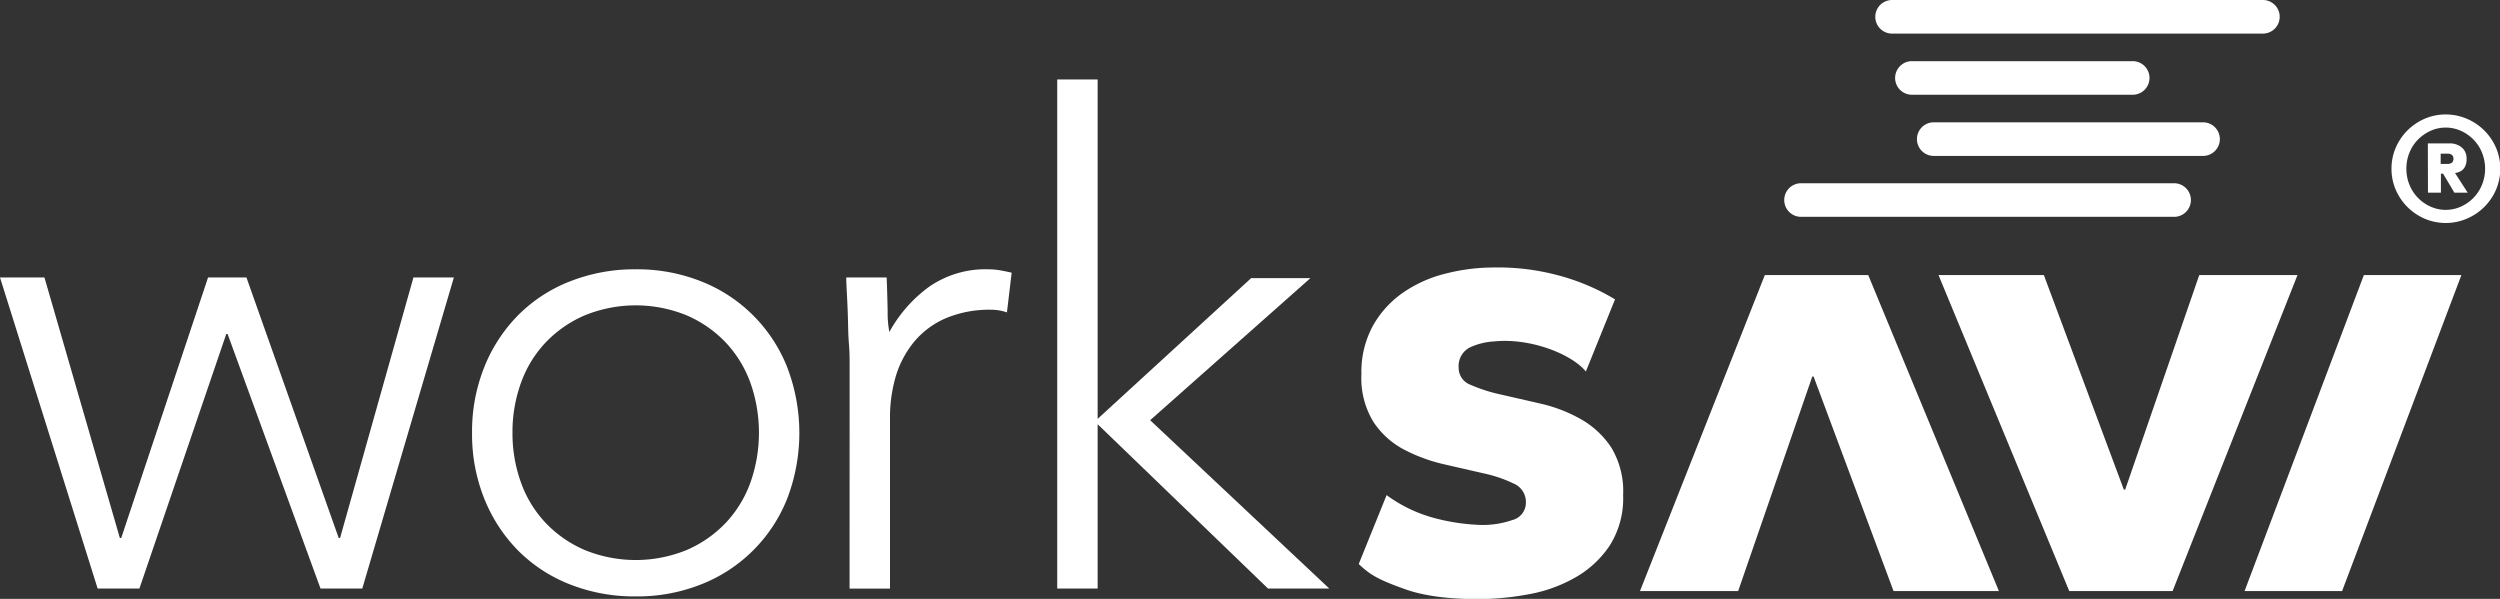
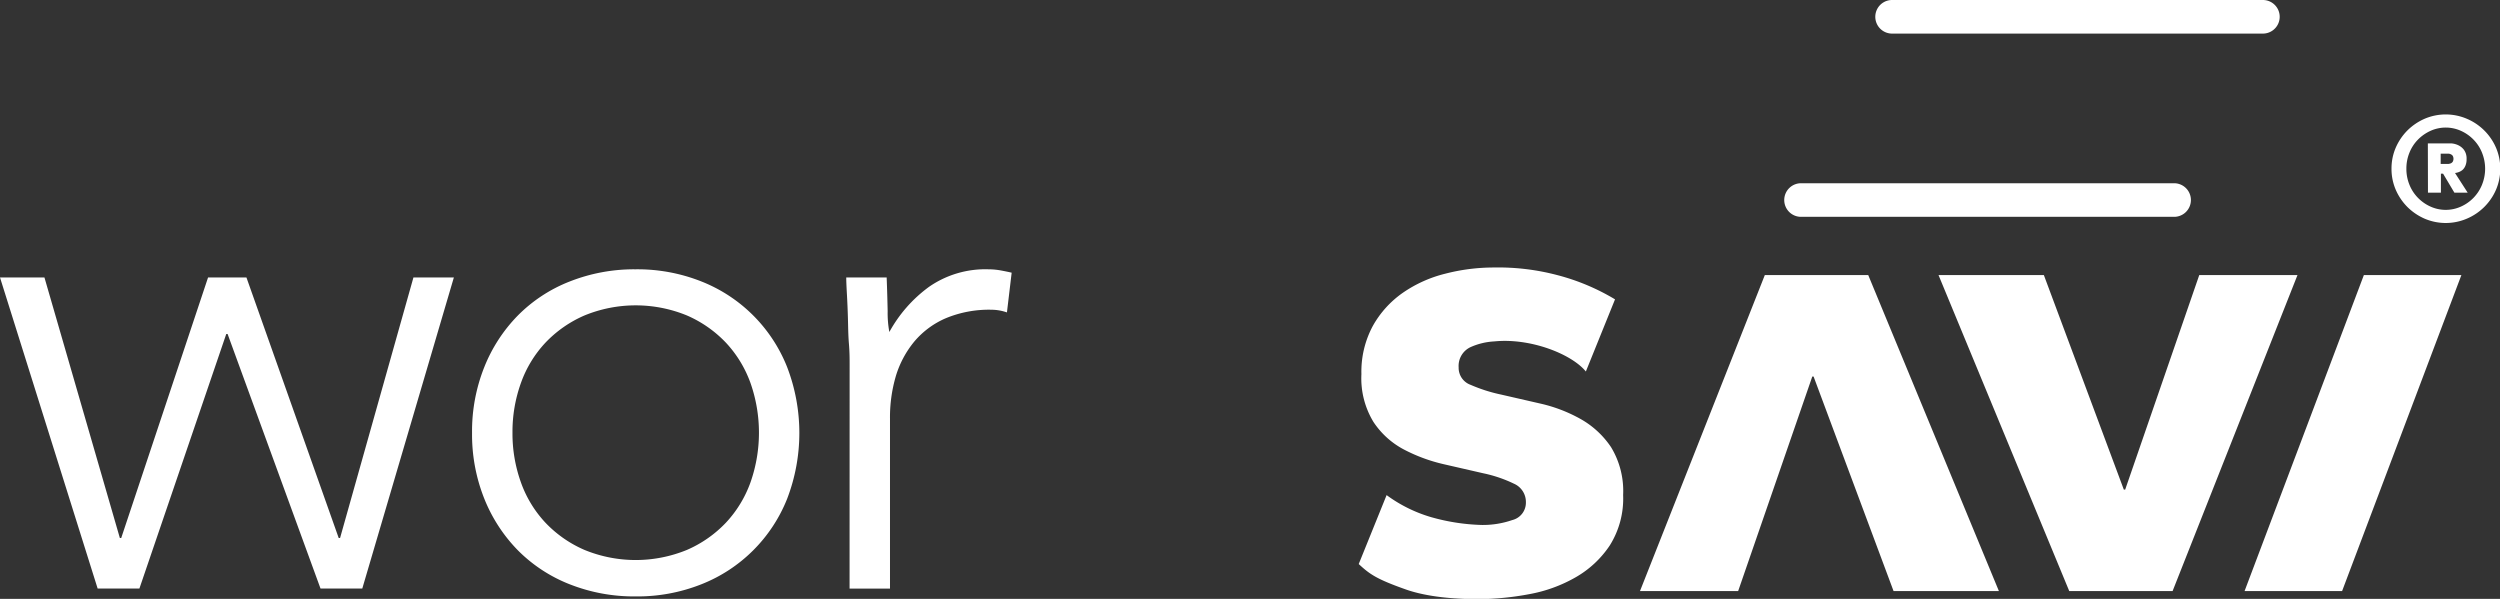
<svg xmlns="http://www.w3.org/2000/svg" id="Layer_1" data-name="Layer 1" viewBox="0 0 428.6 102.67">
  <rect x="0" y="0" width="428.6" height="102.67" fill="#333333" stroke="none" />
  <defs>
    <style>.cls-1{fill:#fff;}</style>
  </defs>
  <g id="Layer_2" data-name="Layer 2">
    <path class="cls-1" d="M478.5,291.52c-2.45-3-9.51-5.78-15.68-5.16a11.42,11.42,0,0,0-4.13,1,3.55,3.55,0,0,0-2,3.45,3.1,3.1,0,0,0,2.06,3,27,27,0,0,0,5.24,1.67l6.8,1.56a25.7,25.7,0,0,1,6.8,2.62,15.3,15.3,0,0,1,5.24,4.85,14.48,14.48,0,0,1,2.06,8.19,15.09,15.09,0,0,1-2.29,8.64,17.38,17.38,0,0,1-5.85,5.46,24.88,24.88,0,0,1-8,2.9,47.58,47.58,0,0,1-8.81.84c-3.79,0-8.6-.33-12.38-1.68-5-1.77-6.14-2.61-8-4.33l4.78-11.82a24.44,24.44,0,0,0,7.67,3.79,35.06,35.06,0,0,0,8.63,1.33,15.44,15.44,0,0,0,5.24-.84,3.07,3.07,0,0,0,2.34-3.06,3.41,3.41,0,0,0-2.06-3.18,22.79,22.79,0,0,0-5.24-1.78l-6.8-1.56a28.37,28.37,0,0,1-6.8-2.51,14.17,14.17,0,0,1-5.24-4.74,14.4,14.4,0,0,1-2.06-8.19,16.56,16.56,0,0,1,1.95-8.25,17.08,17.08,0,0,1,5.13-5.68,22.11,22.11,0,0,1,7.3-3.29,33.21,33.21,0,0,1,8.36-1.06A39.61,39.61,0,0,1,473.63,275a37.52,37.52,0,0,1,9.87,4.15Z" transform="translate(-206.62 -227.83)" />
    <polygon class="cls-1" points="332.34 47.16 350.4 47.16 364.11 83.94 364.34 83.94 377.04 47.16 393.88 47.16 372.47 101.33 354.75 101.33 332.34 47.16" />
    <polygon class="cls-1" points="342.69 101.33 324.63 101.33 310.92 64.55 310.7 64.55 297.99 101.33 281.16 101.33 302.56 47.16 320.29 47.16 342.69 101.33" />
    <polygon class="cls-1" points="405.26 47.16 421.98 47.16 401.53 101.33 384.81 101.33 405.26 47.16" />
    <path class="cls-1" d="M616.62,256.76a9,9,0,0,1,.73-3.62,9.56,9.56,0,0,1,2-2.95,9.68,9.68,0,0,1,2.95-2,9.2,9.2,0,0,1,7.23,0,9.45,9.45,0,0,1,5,4.95,9.2,9.2,0,0,1,0,7.23,9.45,9.45,0,0,1-5,4.95,9.2,9.2,0,0,1-7.23,0,9.68,9.68,0,0,1-2.95-2,9.56,9.56,0,0,1-2-2.95A9,9,0,0,1,616.62,256.76Zm2.55,0a7.13,7.13,0,0,0,.52,2.73,6.81,6.81,0,0,0,1.45,2.24,7,7,0,0,0,2.15,1.51,6.33,6.33,0,0,0,5.25,0,6.94,6.94,0,0,0,3.6-3.75,7.32,7.32,0,0,0,0-5.47,6.81,6.81,0,0,0-1.45-2.24,7,7,0,0,0-2.15-1.51,6.33,6.33,0,0,0-5.25,0,7.21,7.21,0,0,0-2.15,1.51,6.81,6.81,0,0,0-1.45,2.24A7.18,7.18,0,0,0,619.17,256.76Zm3.68-4.35h3c.23,0,.55,0,1,0a3.44,3.44,0,0,1,1.2.31,2.62,2.62,0,0,1,1,.81,2.52,2.52,0,0,1,.44,1.58,2.77,2.77,0,0,1-.18,1.08,2,2,0,0,1-.44.7,1.89,1.89,0,0,1-.64.41,2.64,2.64,0,0,1-.72.19l2.17,3.37h-2.28l-1.94-3.26h-.37v3.26h-2.22Zm2.2,3.53h.89l.42,0a1.8,1.8,0,0,0,.43-.11.8.8,0,0,0,.33-.28,1.07,1.07,0,0,0,0-1,.86.86,0,0,0-.33-.27,1.18,1.18,0,0,0-.43-.11l-.42,0h-.89Z" transform="translate(-206.62 -227.83)" />
    <polygon class="cls-1" points="0 47.57 7.62 47.57 20.55 92.24 20.78 92.24 35.67 47.57 42.25 47.57 58.07 92.24 58.3 92.24 70.88 47.57 77.81 47.57 62.11 100.9 54.95 100.9 39.02 57.26 38.79 57.26 23.9 100.9 16.74 100.9 0 47.57" />
    <path class="cls-1" d="M287.55,302.06a29.6,29.6,0,0,1,2.08-11.25,26.77,26.77,0,0,1,5.77-8.89,25.64,25.64,0,0,1,8.89-5.83A30.06,30.06,0,0,1,315.6,274a29.69,29.69,0,0,1,11.26,2.08,26.12,26.12,0,0,1,14.72,14.72,31.49,31.49,0,0,1,0,22.51A26.12,26.12,0,0,1,326.86,328a29.69,29.69,0,0,1-11.26,2.08A30.06,30.06,0,0,1,304.29,328a25.78,25.78,0,0,1-8.89-5.83,26.87,26.87,0,0,1-5.77-8.89,29.62,29.62,0,0,1-2.08-11.26m6.93,0a24.78,24.78,0,0,0,1.44,8.49,19.79,19.79,0,0,0,4.21,6.93,20.33,20.33,0,0,0,6.7,4.67,23.12,23.12,0,0,0,17.55,0,20.39,20.39,0,0,0,6.69-4.67,20,20,0,0,0,4.22-6.93,25.72,25.72,0,0,0,0-17,20,20,0,0,0-4.22-6.93,20.39,20.39,0,0,0-6.69-4.67,23.12,23.12,0,0,0-17.55,0,20.33,20.33,0,0,0-6.7,4.67,19.79,19.79,0,0,0-4.21,6.93,24.72,24.72,0,0,0-1.44,8.48" transform="translate(-206.62 -227.83)" />
    <path class="cls-1" d="M352.28,290.4c0-1,0-2.21-.12-3.63s-.13-2.87-.17-4.33-.1-2.83-.17-4.1-.12-2.25-.12-2.94h6.93c.08,2,.13,3.92.17,5.77a17.82,17.82,0,0,0,.29,3.58A23.63,23.63,0,0,1,365.9,277a16.9,16.9,0,0,1,10.16-3,12.15,12.15,0,0,1,2,.17c.65.12,1.33.25,2,.41l-.81,6.81a8.31,8.31,0,0,0-2.65-.46,19.31,19.31,0,0,0-7.79,1.44,14.58,14.58,0,0,0-5.43,4,17,17,0,0,0-3.18,5.95,25.07,25.07,0,0,0-1,7.33v29.09h-6.93Z" transform="translate(-206.62 -227.83)" />
-     <polygon class="cls-1" points="181.25 13.62 188.18 13.62 188.18 71.81 214.5 47.68 224.66 47.68 197.18 72.04 227.89 100.9 217.39 100.9 188.18 72.73 188.18 100.9 181.25 100.9 181.25 13.62" />
    <path class="cls-1" d="M594.59,233.59H531a2.88,2.88,0,0,1,0-5.76h63.57a2.88,2.88,0,0,1,0,5.76Z" transform="translate(-206.62 -227.83)" />
-     <path class="cls-1" d="M572.08,244.07H534.57a2.88,2.88,0,1,1,0-5.75h37.51a2.88,2.88,0,1,1,0,5.75Z" transform="translate(-206.62 -227.83)" />
-     <path class="cls-1" d="M584.31,254.56H538.14a2.88,2.88,0,0,1,0-5.76h46.17a2.88,2.88,0,1,1,0,5.76Z" transform="translate(-206.62 -227.83)" />
    <path class="cls-1" d="M579.18,265H515.56a2.88,2.88,0,1,1,0-5.75h63.62a2.88,2.88,0,1,1,0,5.75Z" transform="translate(-206.62 -227.83)" />
  </g>
</svg>